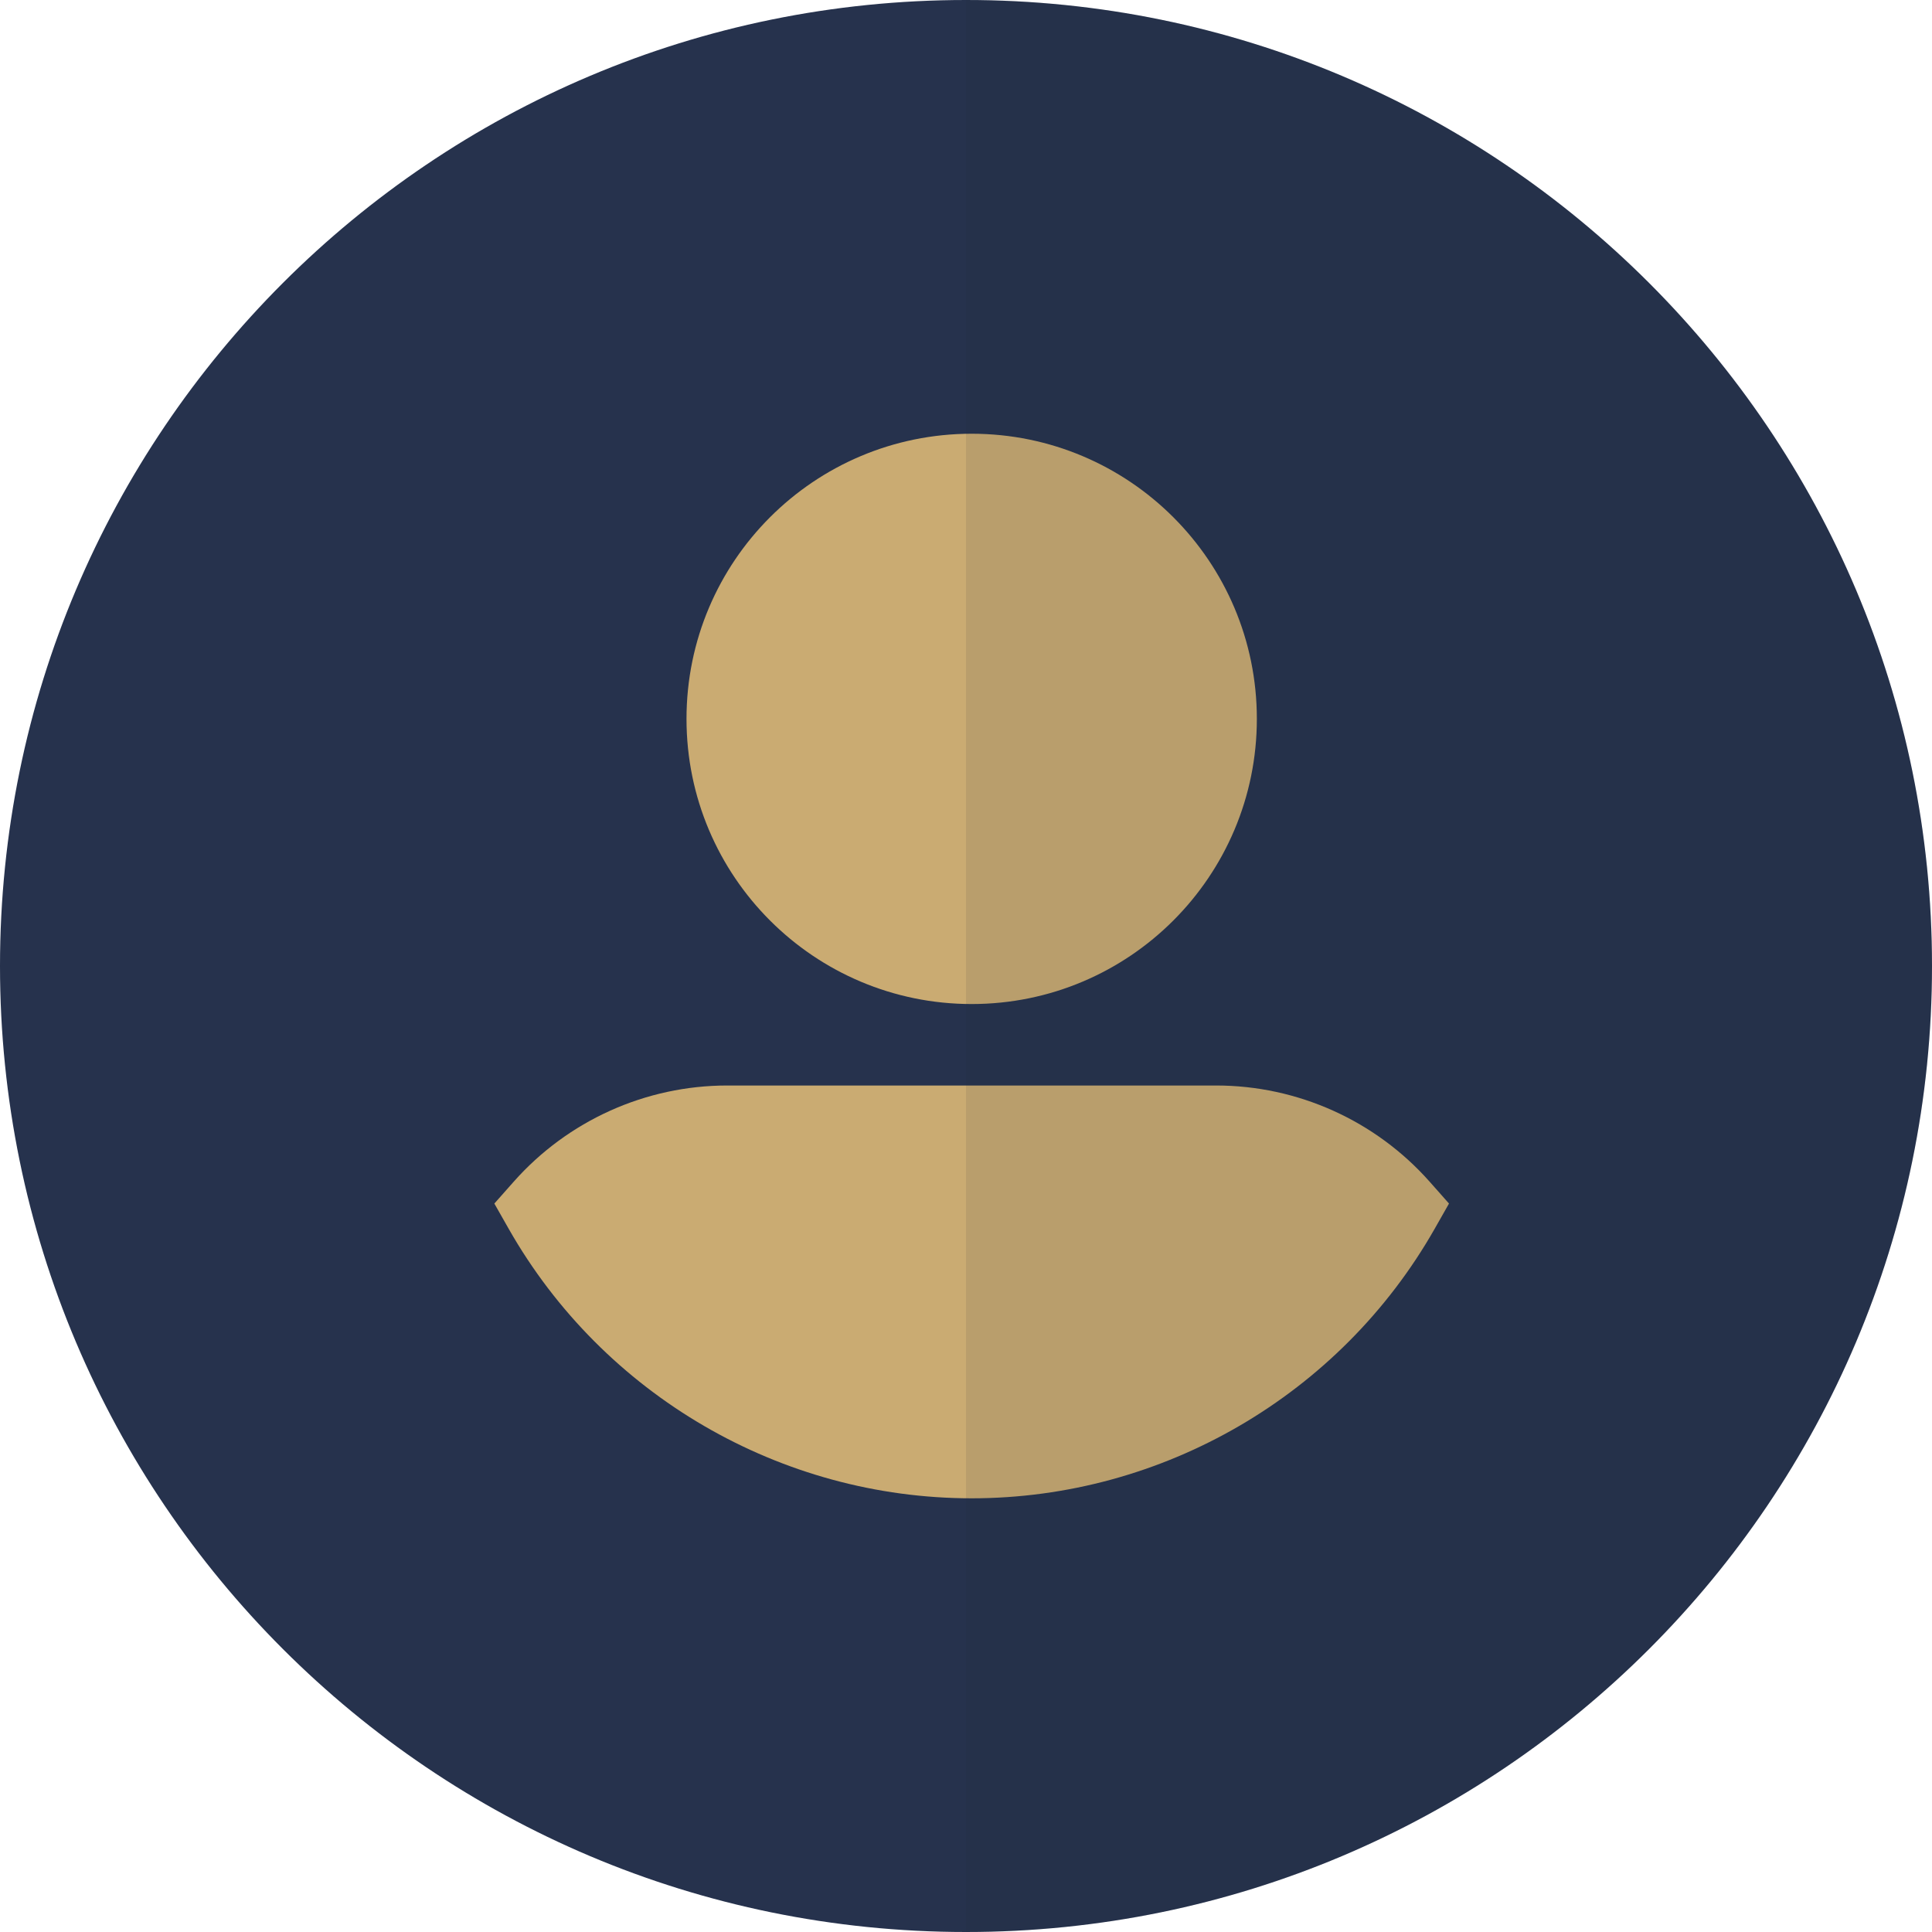
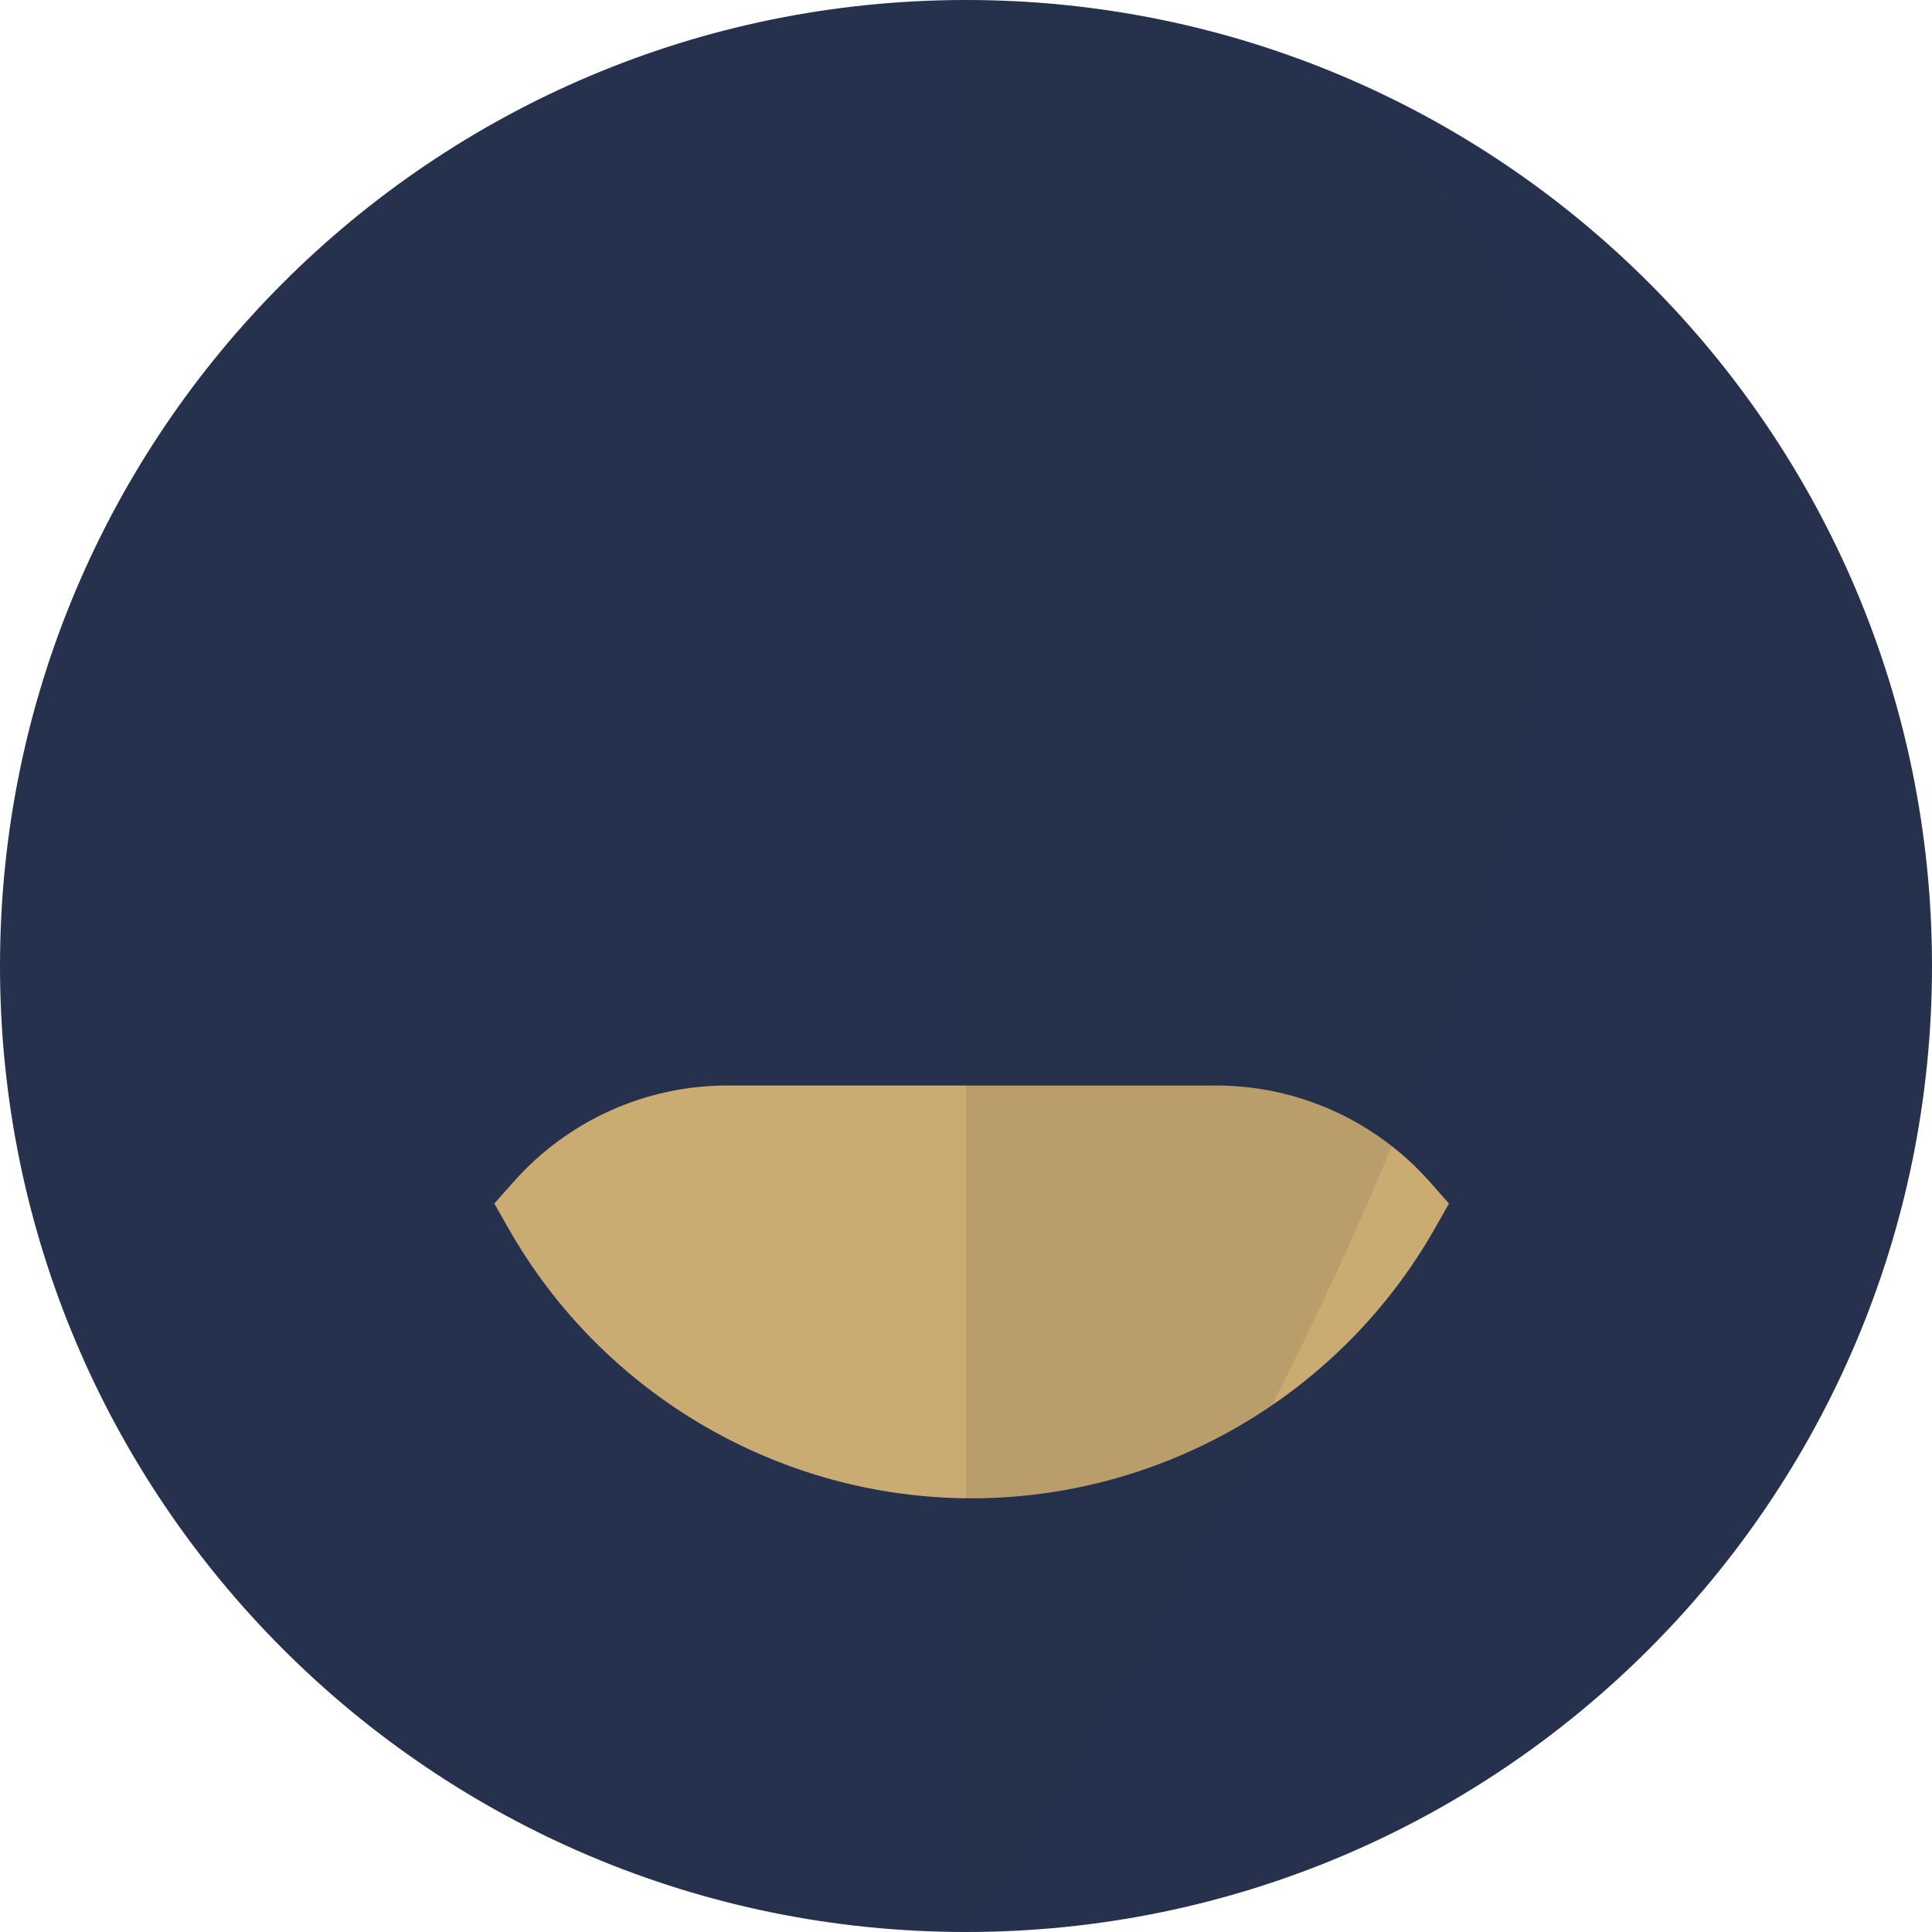
<svg xmlns="http://www.w3.org/2000/svg" width="48" height="48" viewBox="0 0 48 48" fill="none">
  <path d="M48 24C48 37.255 37.255 48 24 48C10.745 48 0 37.255 0 24C0 10.745 10.745 0 24 0C37.255 0 48 10.745 48 24Z" fill="#26324D" />
-   <path d="M24.141 24.945C20.228 24.945 17.056 21.773 17.056 17.86C17.056 13.947 20.228 10.776 24.141 10.776C28.054 10.776 31.226 13.947 31.226 17.86C31.226 21.773 28.054 24.945 24.141 24.945Z" fill="#CAAB72" />
  <path d="M35.52 29.36C34.175 27.841 32.241 26.969 30.214 26.969H18.069C16.041 26.969 14.107 27.841 12.762 29.36L12.282 29.902L12.64 30.532C14.989 34.66 19.396 37.225 24.141 37.225C28.886 37.225 33.293 34.66 35.642 30.532L36 29.902L35.52 29.36Z" fill="#CAAB72" />
-   <path opacity="0.1" fill-rule="evenodd" clip-rule="evenodd" d="M24 48C37.255 48 48 37.255 48 24C48 10.745 37.255 0 24 0V48Z" fill="#222939" />
+   <path opacity="0.1" fill-rule="evenodd" clip-rule="evenodd" d="M24 48C48 10.745 37.255 0 24 0V48Z" fill="#222939" />
</svg>